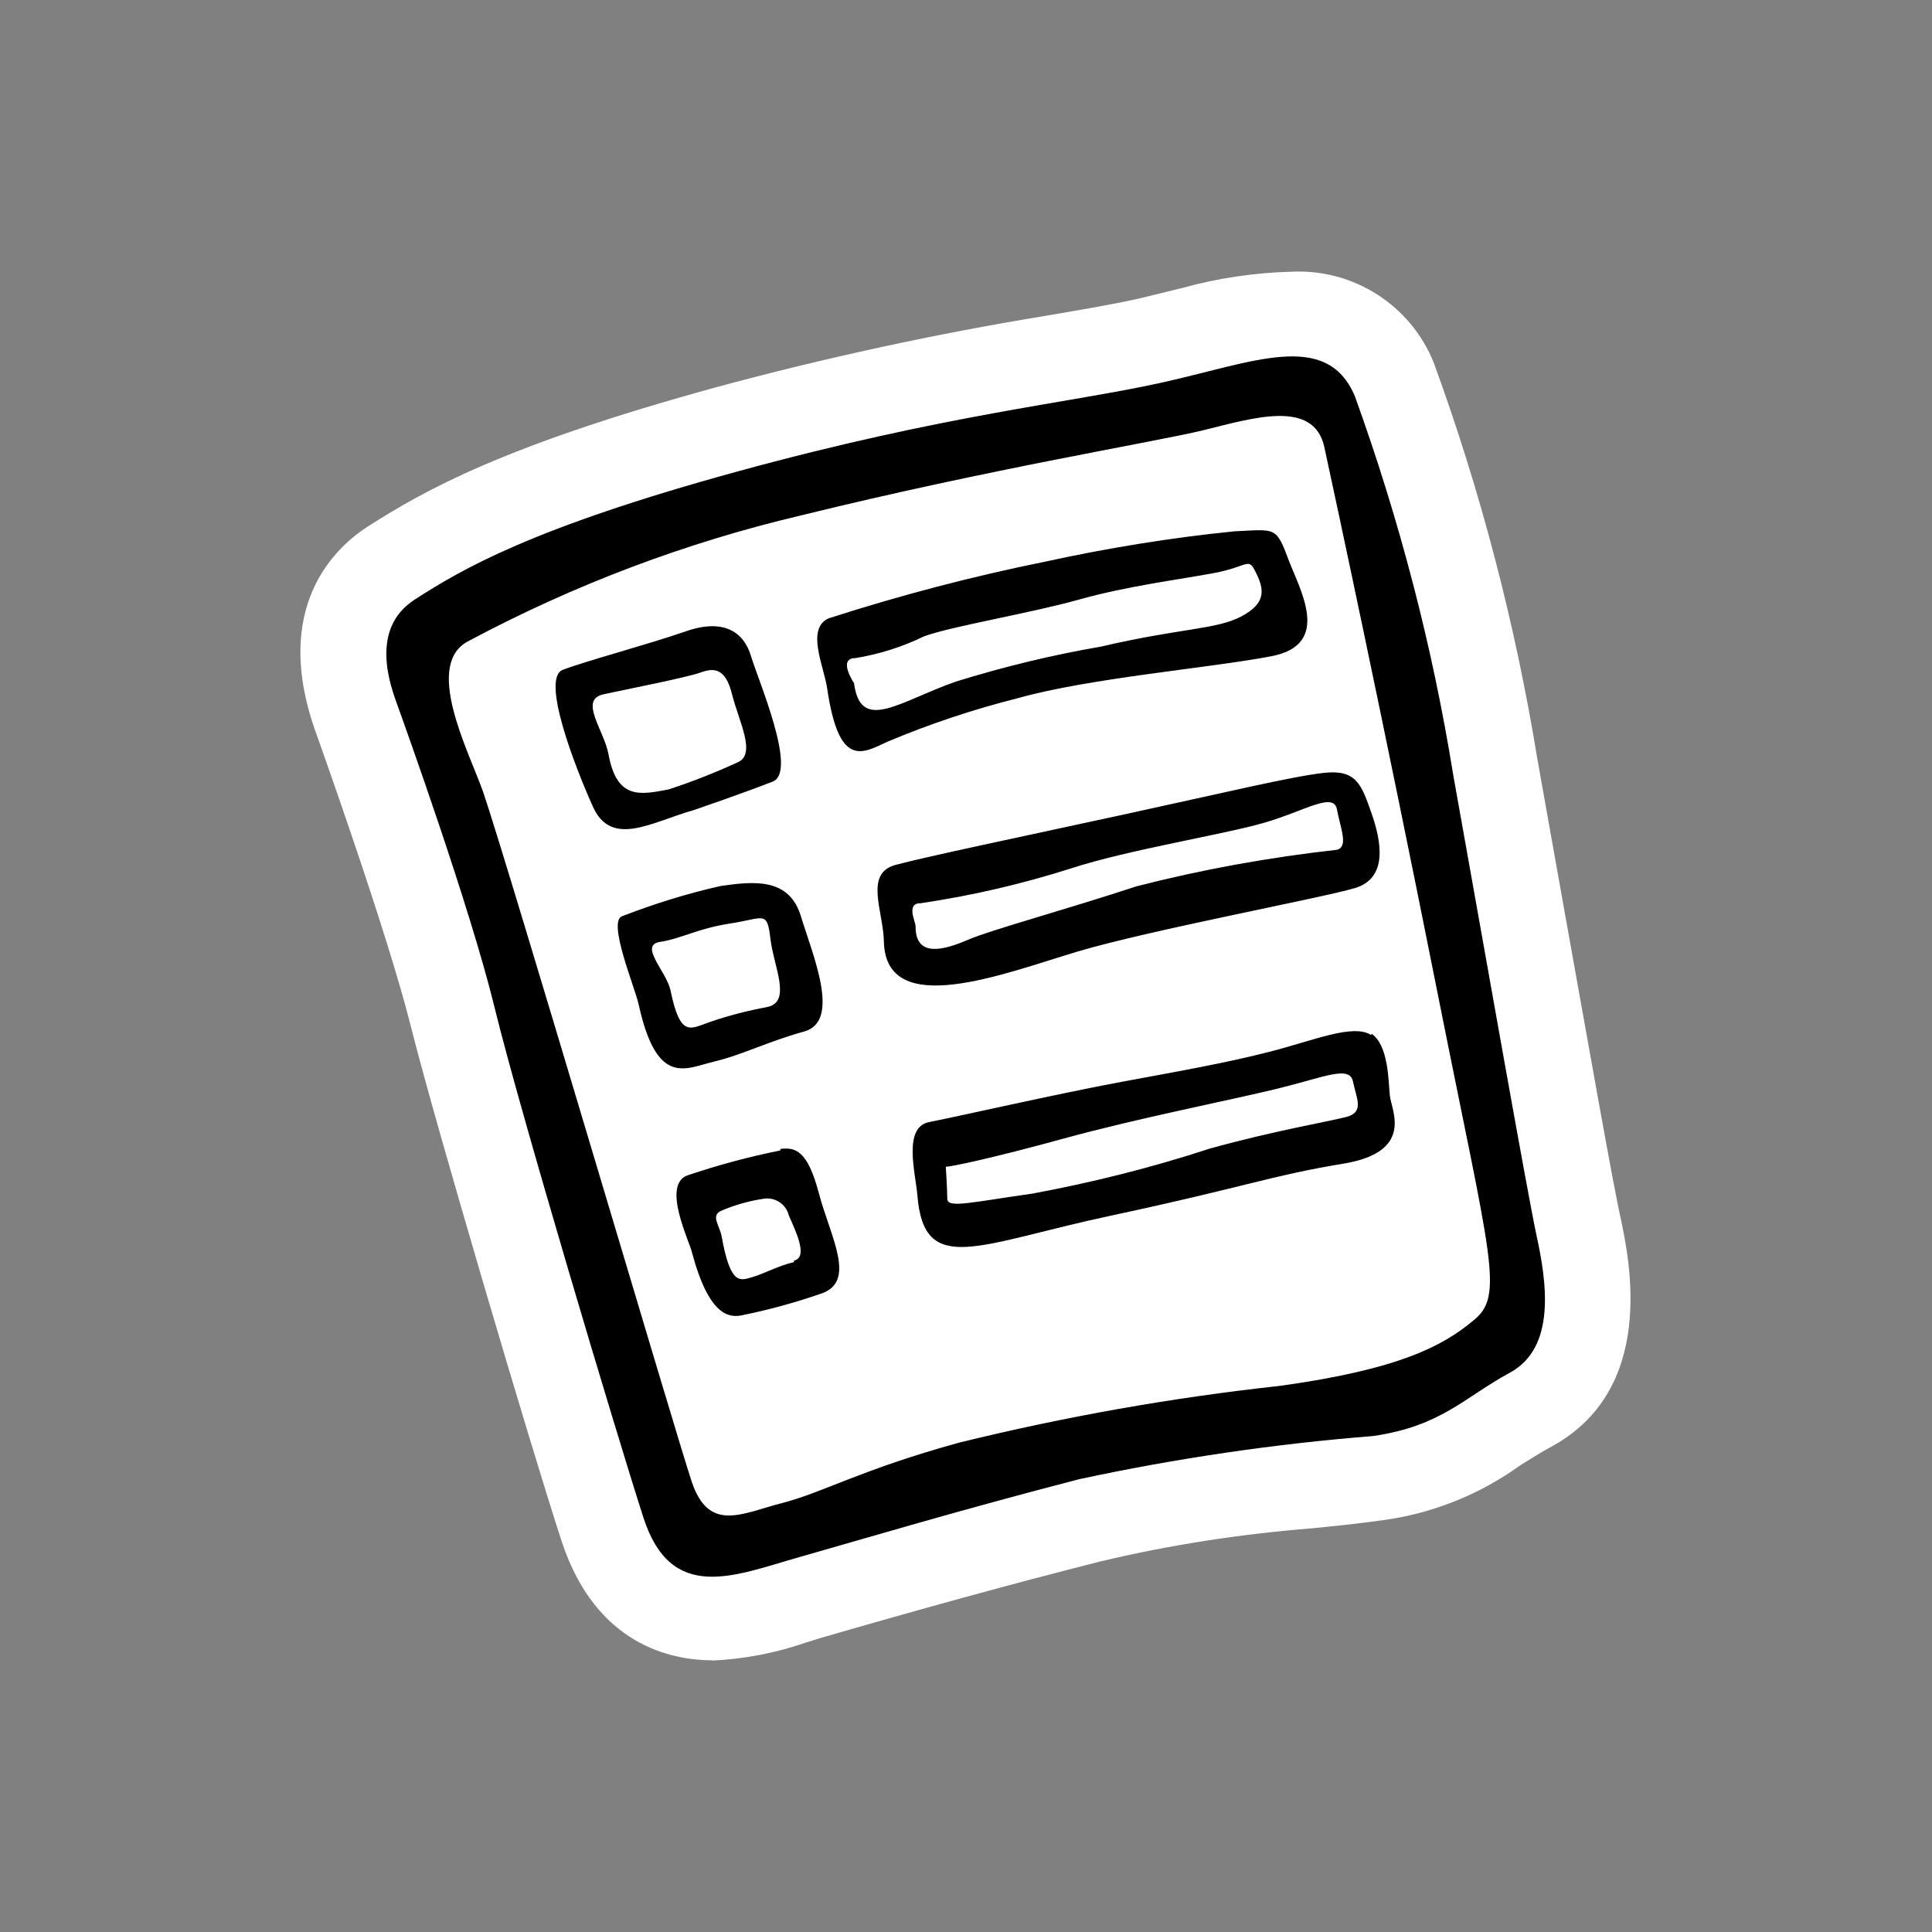
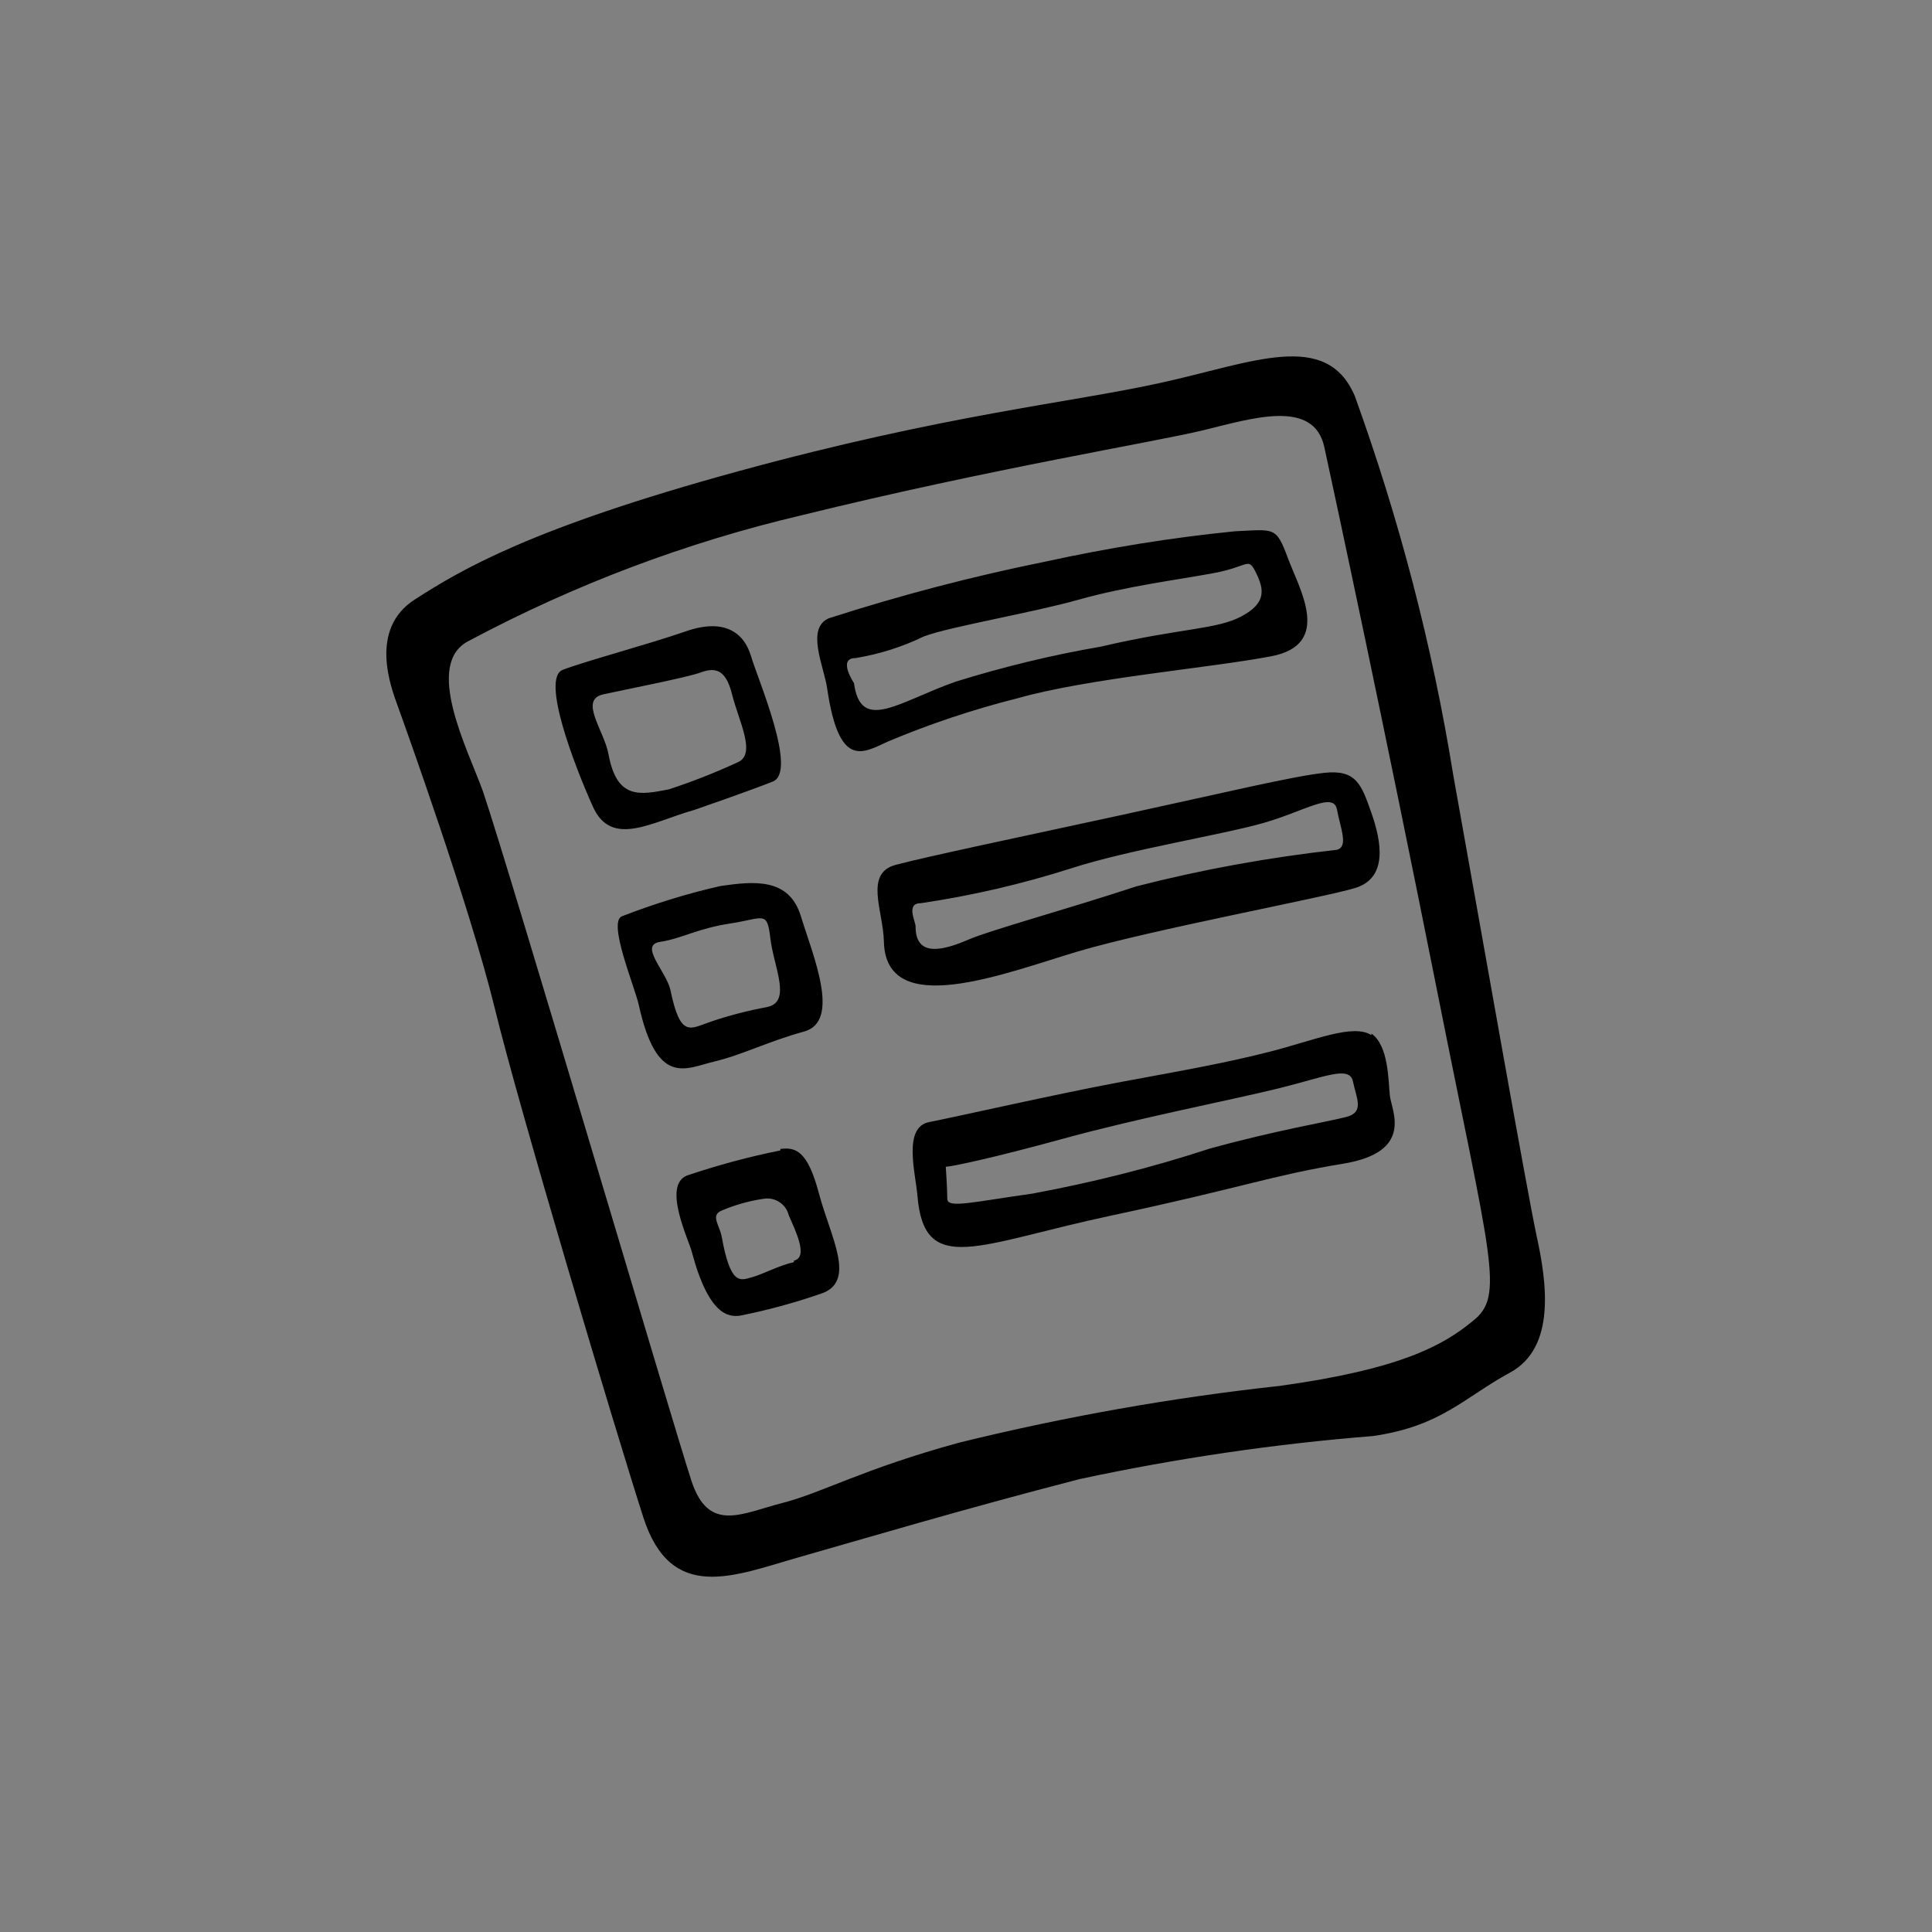
<svg xmlns="http://www.w3.org/2000/svg" version="1.1" id="Ebene_1" x="0px" y="0px" viewBox="0 0 64 64" style="enable-background:new 0 0 64 64;" xml:space="preserve">
  <rect x="0" y="0" width="64" height="64" fill="#808080" stroke="none" />
-   <path style="fill:#FFFFFF;" d="M23.61,55c-1.38,0-3.87-0.51-5-3.93c-1-3.05-4.21-13.91-5-17.07s-3.1-9.6-3.12-9.66  c-1.56-4.25,0.66-6.23,1.68-6.89c1.91-1.22,4.52-2.69,11.51-4.61c3.65-0.99,7.35-1.79,11.09-2.4c1.16-0.2,2.17-0.37,3-0.56  l1.39-0.34c1.19-0.33,2.42-0.51,3.65-0.54c2.04-0.09,3.91,1.11,4.68,3c1.56,4.27,2.71,8.68,3.44,13.16l0.92,5.16  c0.79,4.4,1.6,9,1.83,10c0.3,1.42,1.22,5.72-2.32,7.62c-0.37,0.2-0.67,0.4-1,0.6c-1.33,0.96-2.87,1.58-4.49,1.81  c-0.7,0.1-1.52,0.19-2.44,0.28c-2.36,0.19-4.7,0.55-7,1.1c-3,0.76-6.07,1.61-9.21,2.52l-0.52,0.16c-1,0.35-2.06,0.55-3.12,0.6  L23.61,55z" />
  <path d="M50.9,40.93c-0.33-1.55-1.77-9.73-2.76-15.26c-0.69-4.28-1.79-8.48-3.26-12.55  c-0.94-2.21-3.38-1.11-6.42-0.44s-7.13,1.05-14,2.93s-9.18,3.26-10.72,4.25s-0.78,2.93-0.56,3.54s2.4,6.67,3.21,10s4,14,4.92,16.86  s3,1.94,5.14,1.33S31.88,50,35.75,49c3.21-0.69,6.47-1.17,9.74-1.43c2.26-0.33,3-1.27,4.53-2.1S51.24,42.48,50.9,40.93z M48.8,43.75  c-1,0.83-2.43,1.61-6.41,2.16c-3.58,0.39-7.12,1.02-10.62,1.88c-3.21,0.88-4.53,1.66-5.86,2s-2.43,1-3-0.72S16.9,28.88,16,26.22  c-0.49-1.37-2-4.25-0.45-5c3.47-1.85,7.17-3.25,11-4.15c6.25-1.54,11.72-2.43,13.32-2.82s3.65-1.05,4,0.56s2,9.29,3.76,18.13  S49.85,42.92,48.8,43.75z M23,26.83c0,0,1.77-0.61,2.6-0.94s-0.49-3.37-0.72-4.15s-0.88-1.27-2.15-0.83s-3.37,1-4.09,1.28  s0.38,3.15,1,4.53S21.6,27.22,23,26.83z M20.16,25c-0.14-0.8-1-1.82-0.17-2s2.77-0.56,3.21-0.72s0.83-0.17,1.05,0.72  s0.83,2,0.17,2.26c-0.74,0.34-1.5,0.64-2.27,0.89C21.21,26.33,20.44,26.5,20.16,25z M25.85,38.11c-1.05,0.21-2.08,0.49-3.09,0.83  c-0.83,0.33,0.06,2.13,0.16,2.54c0.56,2.1,1.22,2.16,1.61,2.1c0.9-0.18,1.78-0.42,2.65-0.72c1.22-0.39,0.33-1.88-0.05-3.32  s-0.78-1.54-1.28-1.48V38.11z M26.3,41.81c-0.5,0.11-1,0.39-1.39,0.5s-0.71,0.28-1-1.33c-0.07-0.4-0.39-0.72,0-0.88  c0.45-0.19,0.91-0.32,1.39-0.39c0.38-0.06,0.74,0.18,0.83,0.55c0.22,0.51,0.66,1.39,0.17,1.5V41.81z M45.43,34.29  c-0.61-0.39-1.88,0.17-3.37,0.55s-2.82,0.61-4.92,1s-5.48,1.16-6.36,1.33s-0.45,1.7-0.39,2.43c0.22,2.71,2,1.61,6.41,0.67  s5.31-1.33,7.69-1.72s1.6-1.77,1.55-2.26s-0.04-1.66-0.61-2.05V34.29z M44.6,37c-0.61,0.16-2.32,0.44-4.53,1.05  c-1.92,0.63-3.88,1.12-5.87,1.49c-2,0.28-2.82,0.5-2.82,0.17s-0.05-1.06-0.05-1.06c0.17,0,1.49-0.27,3.93-0.94s5.52-1.27,7.07-1.65  s2.38-0.78,2.49-0.23S45.21,36.84,44.6,37z M35.7,31.52c2.43-0.72,8.07-1.77,9.18-2.1s0.88-1.55,0.55-2.49s-0.5-1.44-1.55-1.33  s-3.37,0.67-6.69,1.39s-6.47,1.38-7.52,1.66s-0.41,1.53-0.39,2.54C29.34,33.8,33.26,32.25,35.7,31.52L35.7,31.52z M30.33,30.69  c0-0.17-0.33-0.77,0.17-0.77c1.7-0.25,3.37-0.64,5-1.16c1.88-0.61,5-1.11,6.36-1.5s2.32-1.05,2.43-0.44s0.39,1.22,0,1.33  c-2.24,0.25-4.46,0.65-6.64,1.21c-2.37,0.78-4.81,1.44-5.58,1.77s-1.74,0.62-1.74-0.43L30.33,30.69z M23.64,35.17  c0.94-0.22,1.77-0.66,3-1s0.28-2.54-0.11-3.82s-1.55-1.16-2.66-1c-1.11,0.25-2.2,0.59-3.26,1c-0.5,0.17,0.43,2.37,0.55,2.94  C21.76,36,22.7,35.4,23.64,35.17L23.64,35.17z M22.21,32.8c-0.14-0.63-1.06-1.49-0.34-1.6s1.22-0.44,2.33-0.61s1.21-0.44,1.32,0.5  s0.72,2.1-0.11,2.27c-0.64,0.12-1.27,0.28-1.88,0.49C22.87,34.07,22.54,34.41,22.21,32.8z M33.71,23.13c2.37-0.67,6.36-1,8.4-1.39  s0.94-2.21,0.55-3.26s-0.44-0.94-1.76-0.88c-2.1,0.21-4.19,0.55-6.25,1c-2.43,0.49-4.83,1.12-7.19,1.88  c-0.78,0.33-0.16,1.61-0.06,2.32c0.39,2.66,1.16,2.16,2,1.77C30.8,23.98,32.24,23.5,33.71,23.13z M28.29,22.63  c0,0-0.56-0.83,0.05-0.83c0.79-0.13,1.55-0.37,2.27-0.72c0.89-0.33,3.54-0.77,5.14-1.22s3.32-0.66,4.48-0.88s1.11-0.55,1.38,0  s0.34,1-0.49,1.44s-2,0.38-4.65,1c-1.63,0.28-3.23,0.67-4.81,1.16C29.78,23.24,28.51,24.29,28.29,22.63z" />
</svg>